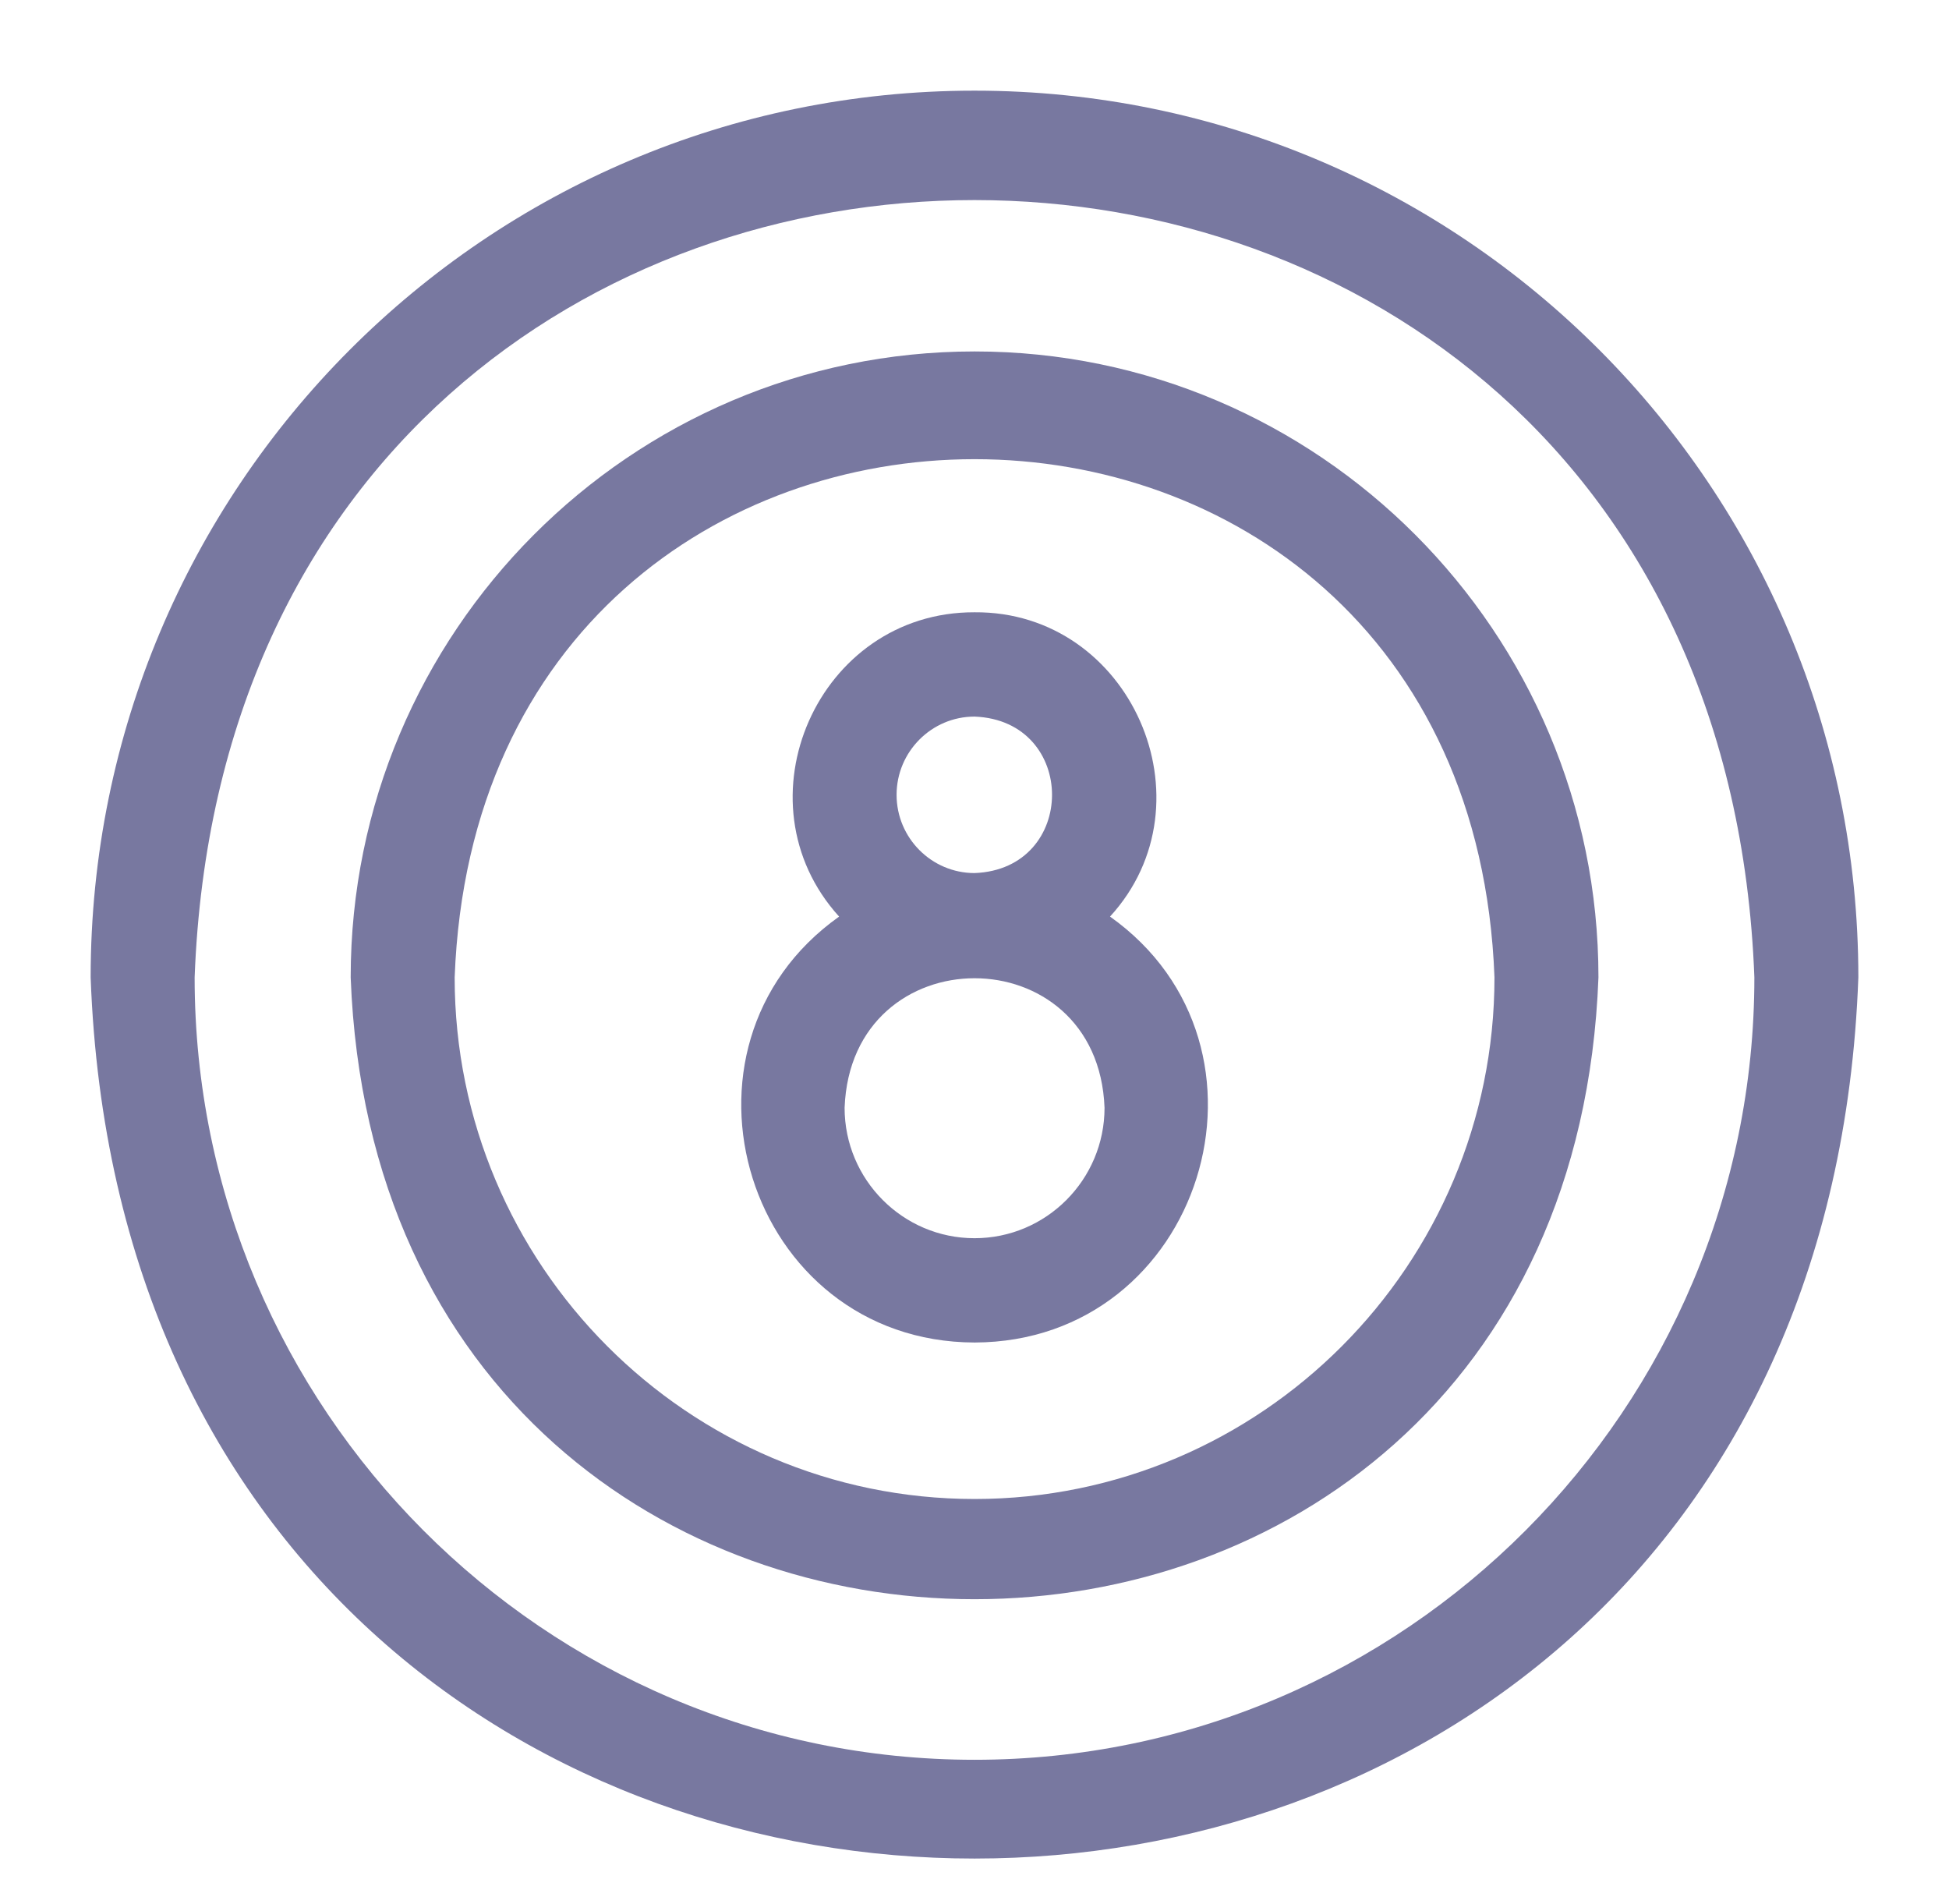
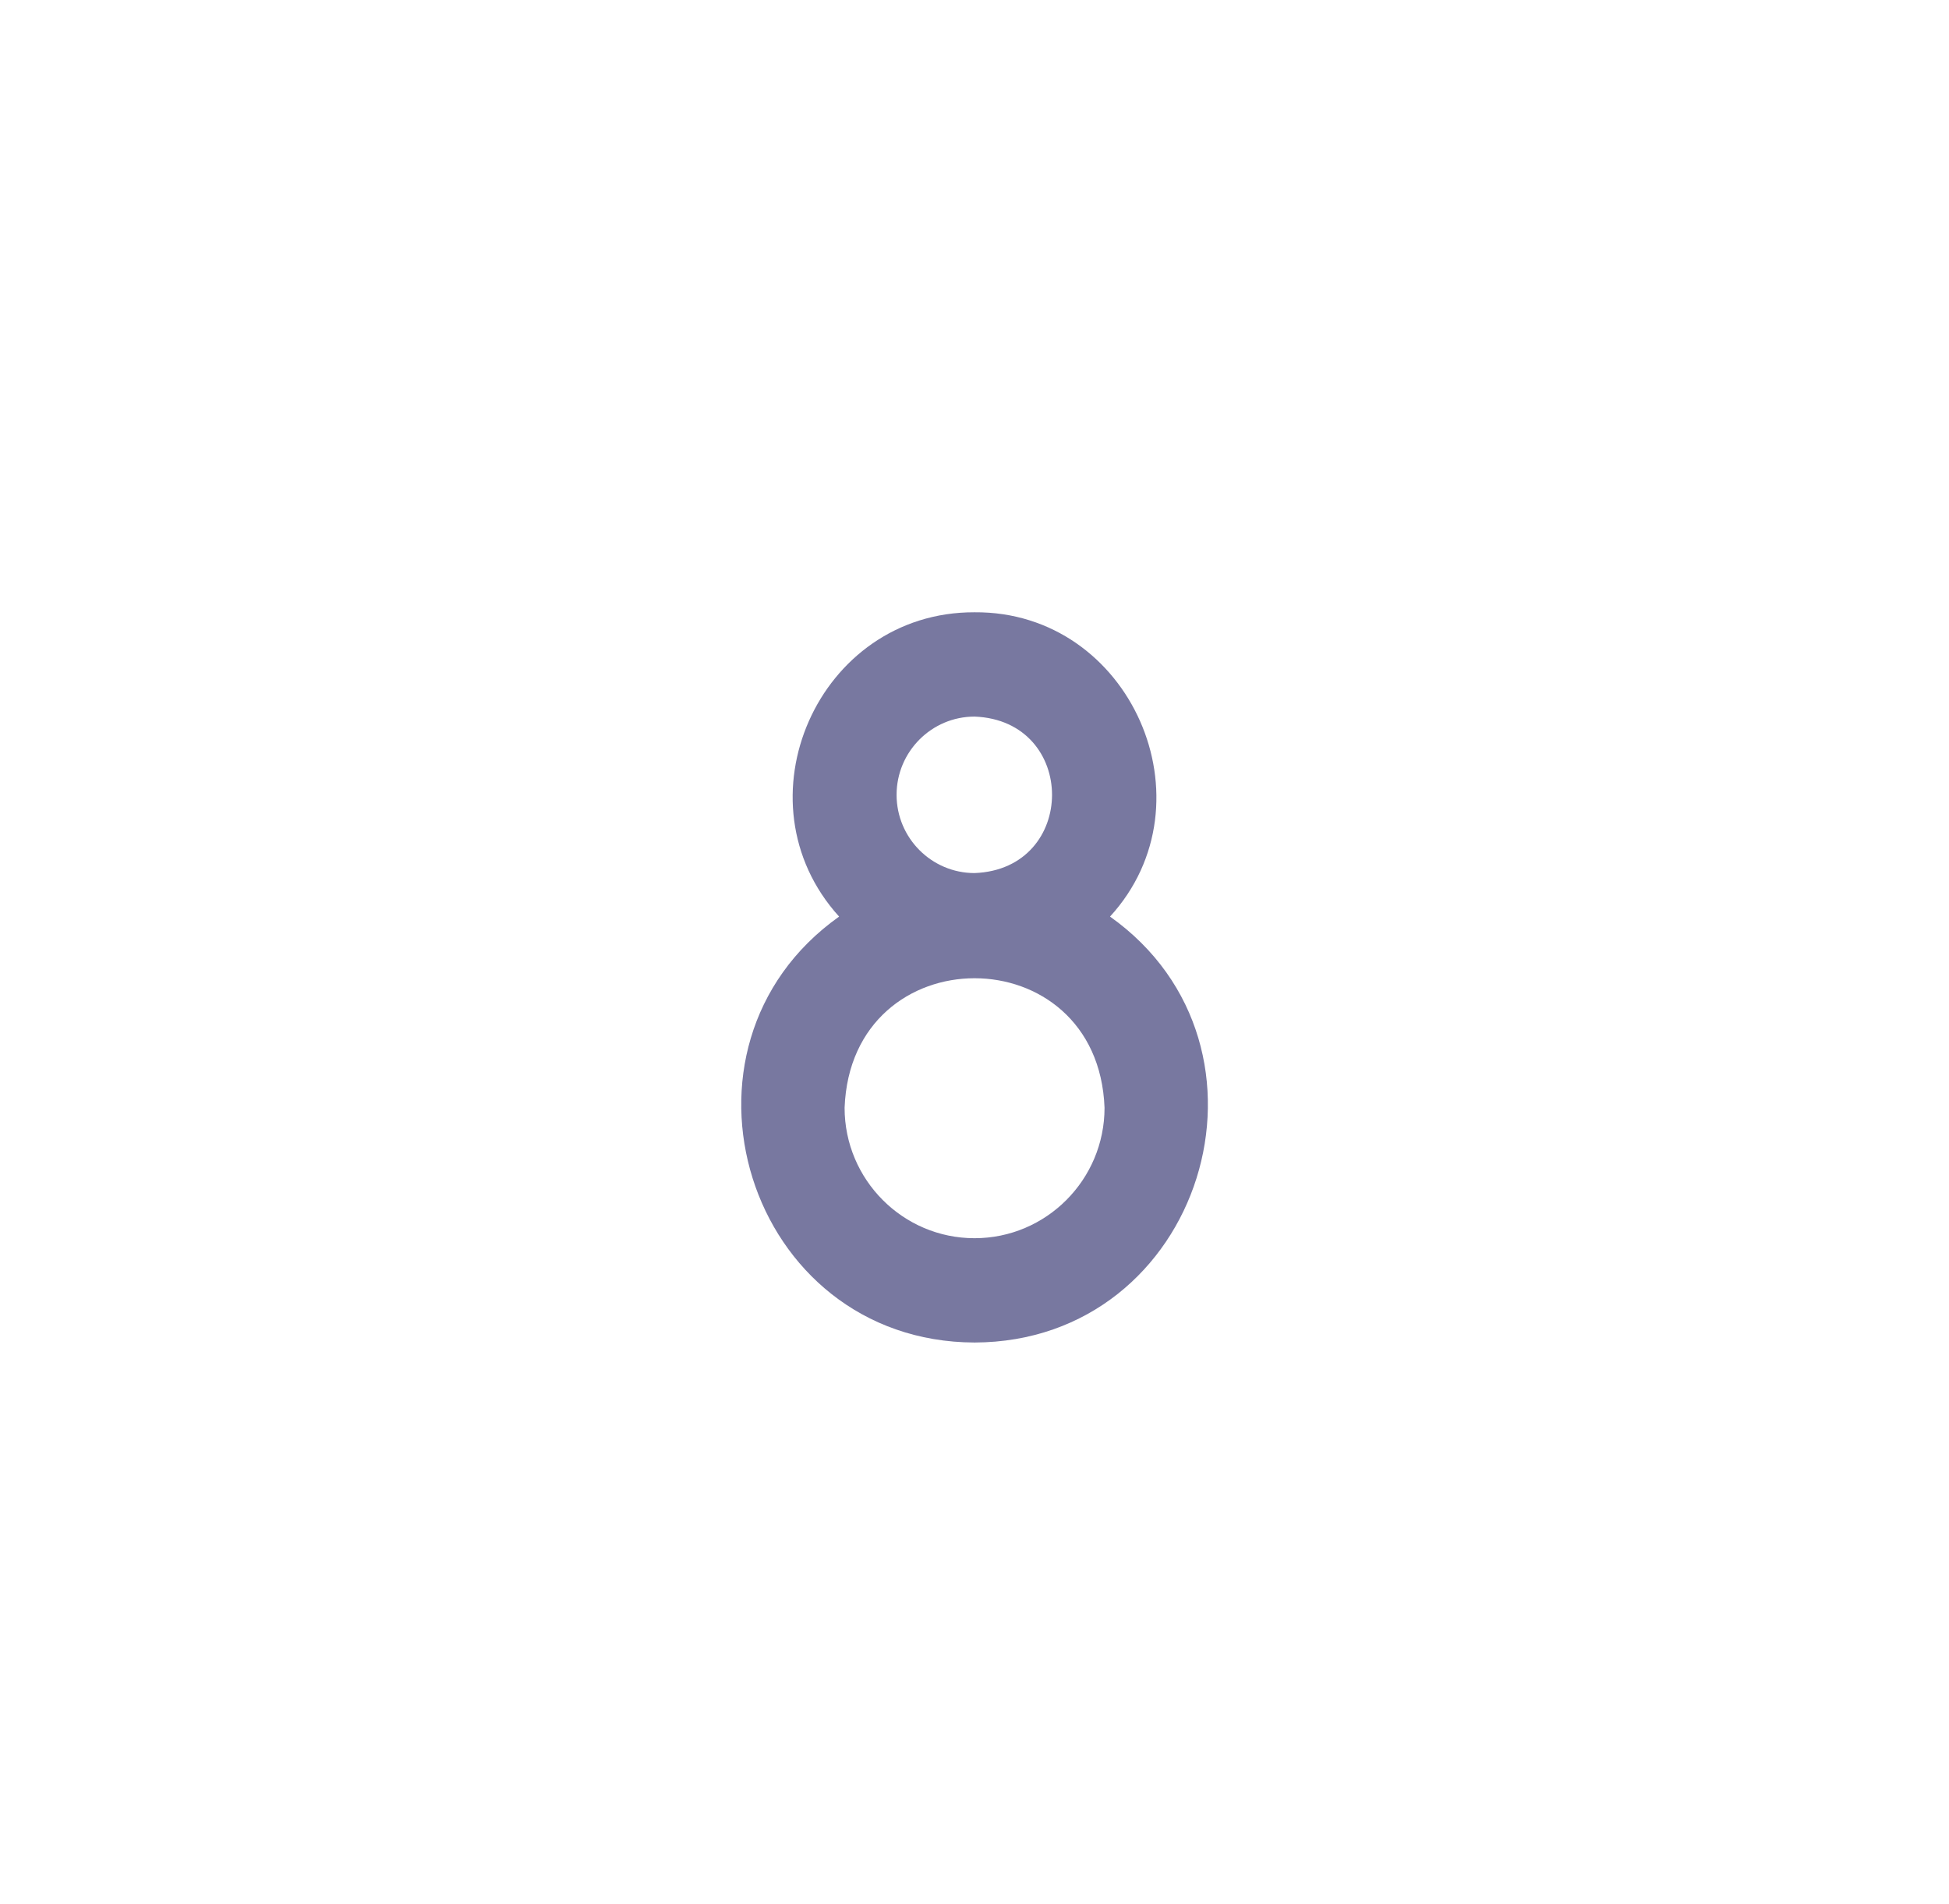
<svg xmlns="http://www.w3.org/2000/svg" width="43" height="42" viewBox="0 0 43 42" fill="none">
-   <path d="M21.5 2C10.723 2 2 10.749 2 21.561C2.944 47.482 40.059 47.477 41 21.561C41 10.75 32.279 2 21.5 2ZM21.5 38.821C12.013 38.821 4.294 31.078 4.294 21.561C5.159 -1.305 37.844 -1.299 38.706 21.561C38.706 31.078 30.987 38.821 21.5 38.821Z" fill="#7878A0" />
-   <path d="M21.502 7.753C13.912 7.753 7.737 13.947 7.737 21.561C8.429 39.854 34.577 39.849 35.266 21.561C35.266 13.947 29.091 7.753 21.502 7.753ZM21.502 33.068C15.177 33.068 10.031 27.906 10.031 21.561C10.608 6.317 32.398 6.321 32.972 21.561C32.972 27.906 27.826 33.068 21.502 33.068Z" fill="#7878A0" />
  <path d="M24.49 20.22C26.797 17.7 24.947 13.479 21.501 13.507C18.044 13.495 16.208 17.681 18.513 20.22C14.465 23.095 16.475 29.601 21.502 29.616C26.528 29.6 28.538 23.094 24.49 20.22ZM19.781 17.534C19.781 16.583 20.553 15.808 21.501 15.808C23.781 15.895 23.78 19.174 21.501 19.26C20.553 19.26 19.781 18.486 19.781 17.534ZM21.501 27.315C19.92 27.315 18.634 26.024 18.634 24.438C18.778 20.627 24.225 20.628 24.369 24.438C24.369 26.024 23.083 27.315 21.501 27.315Z" fill="#7878A0" />
</svg>